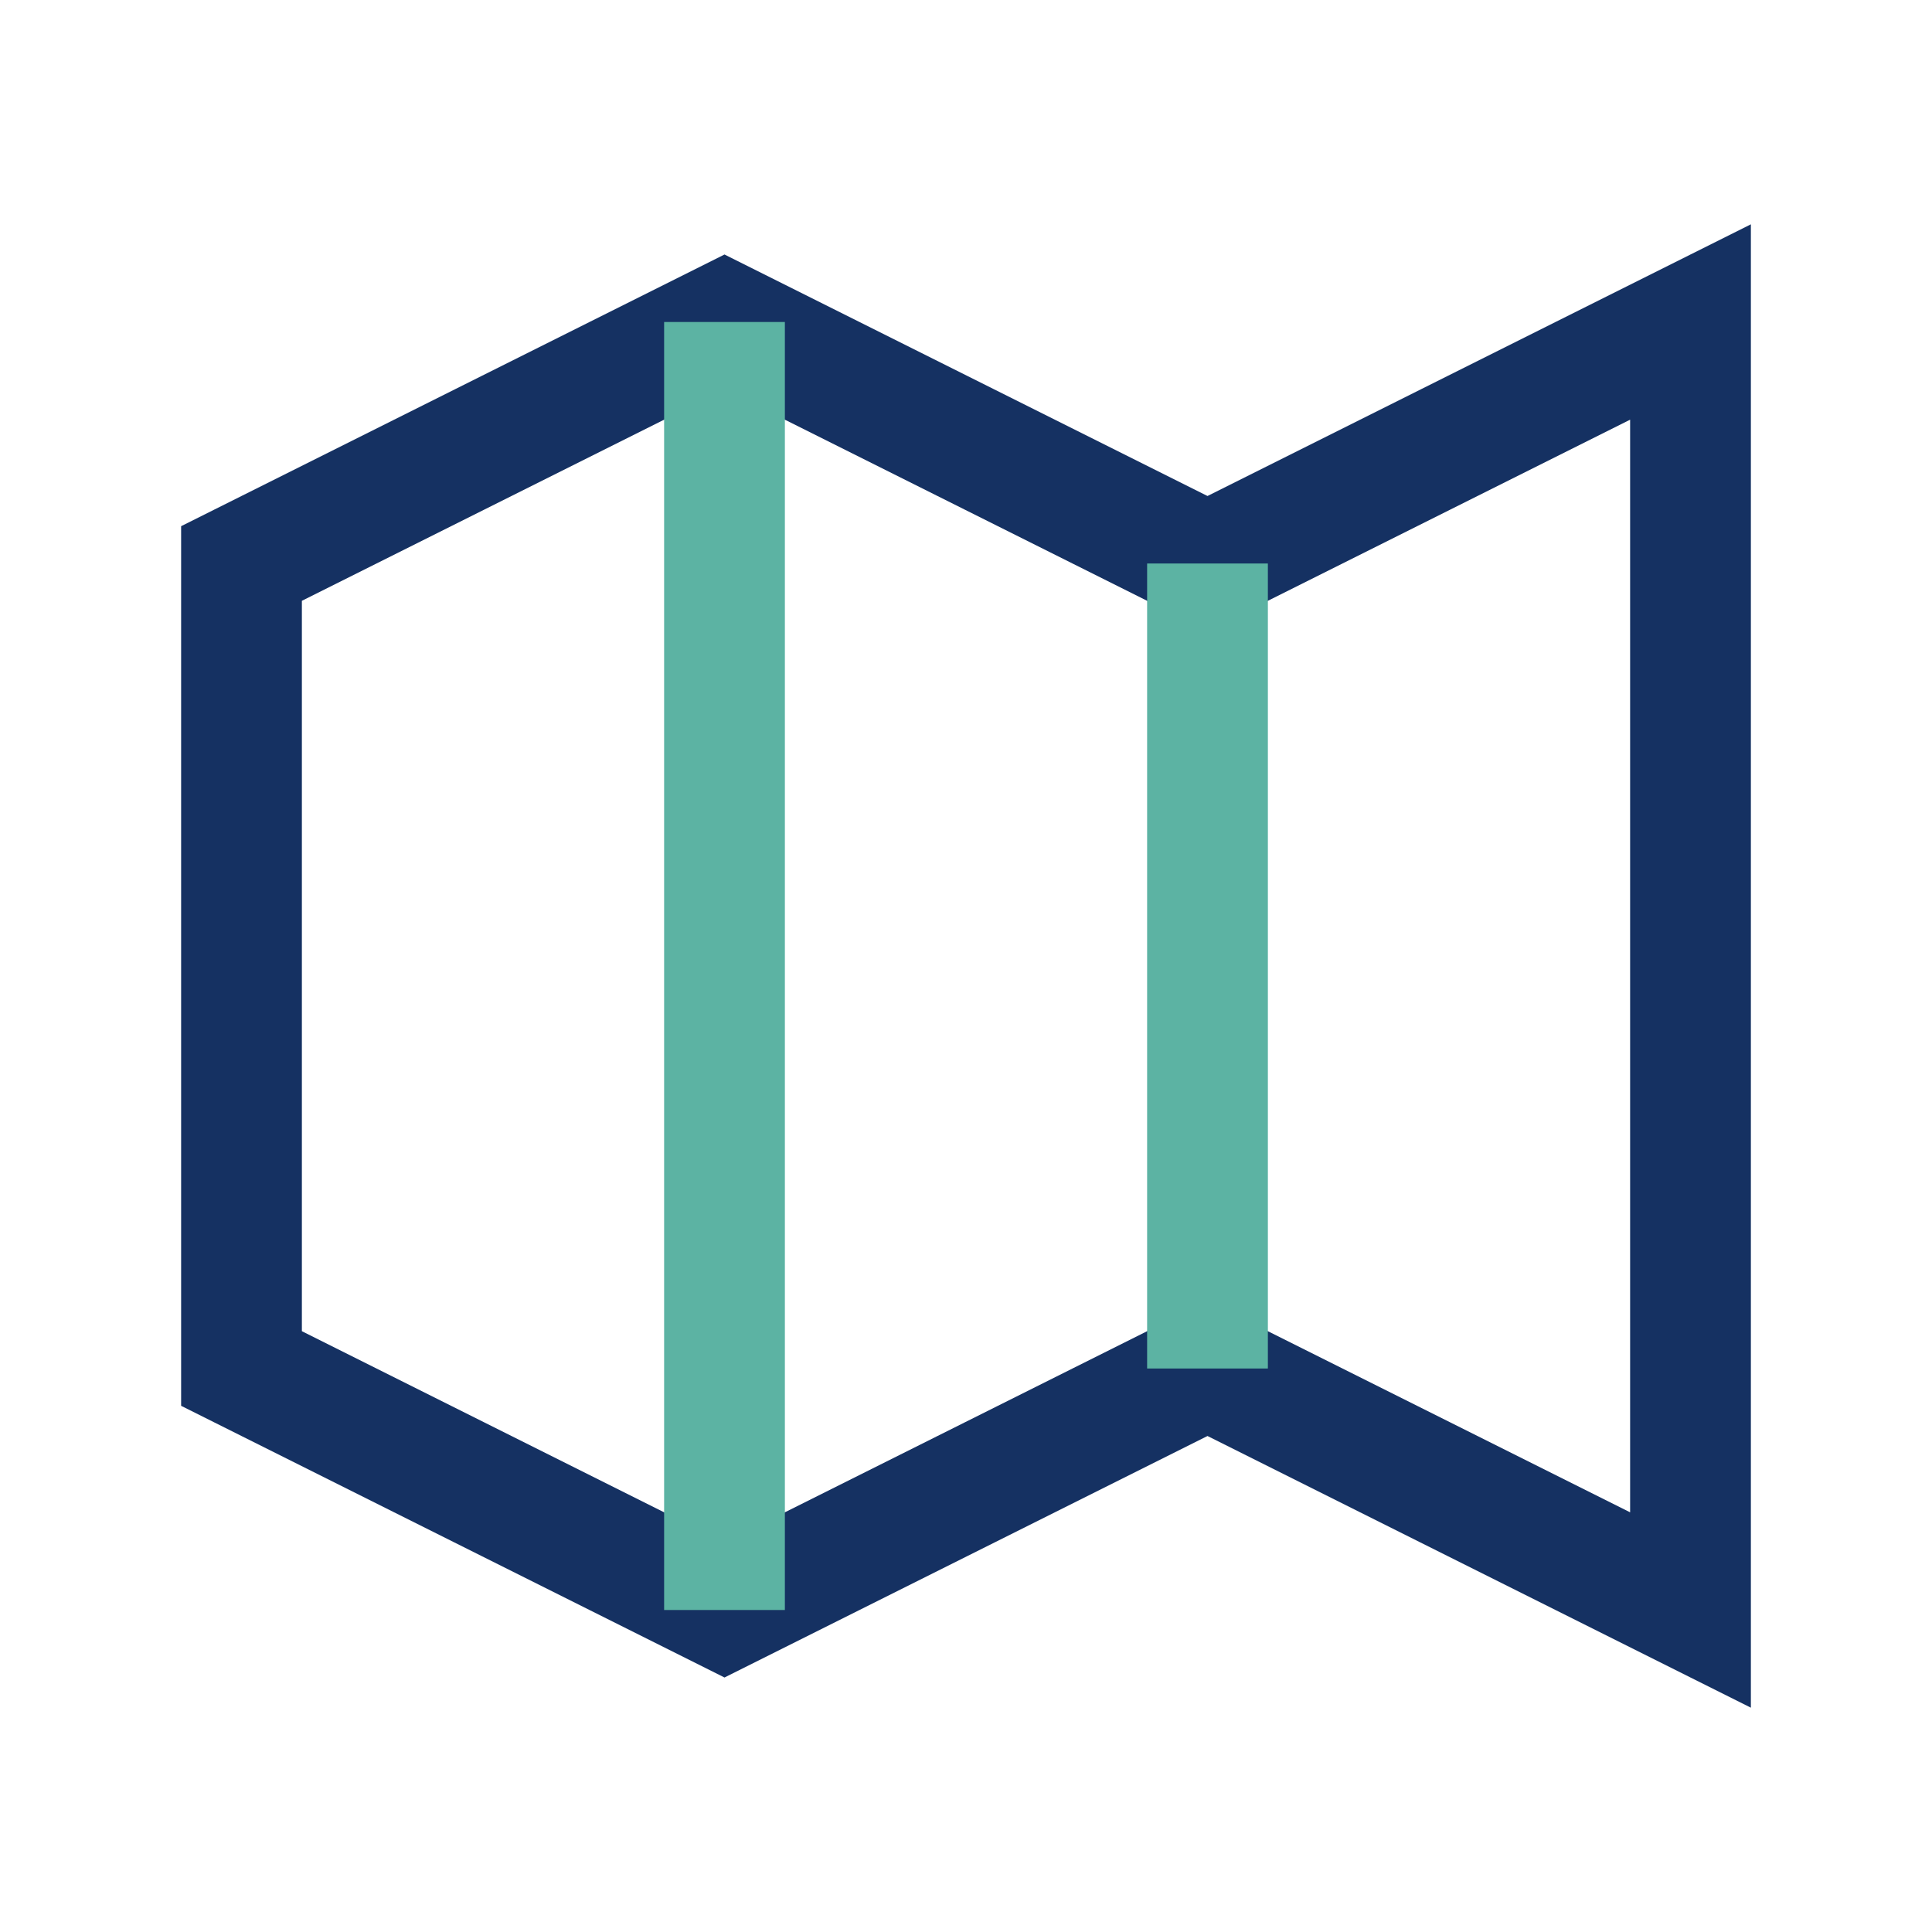
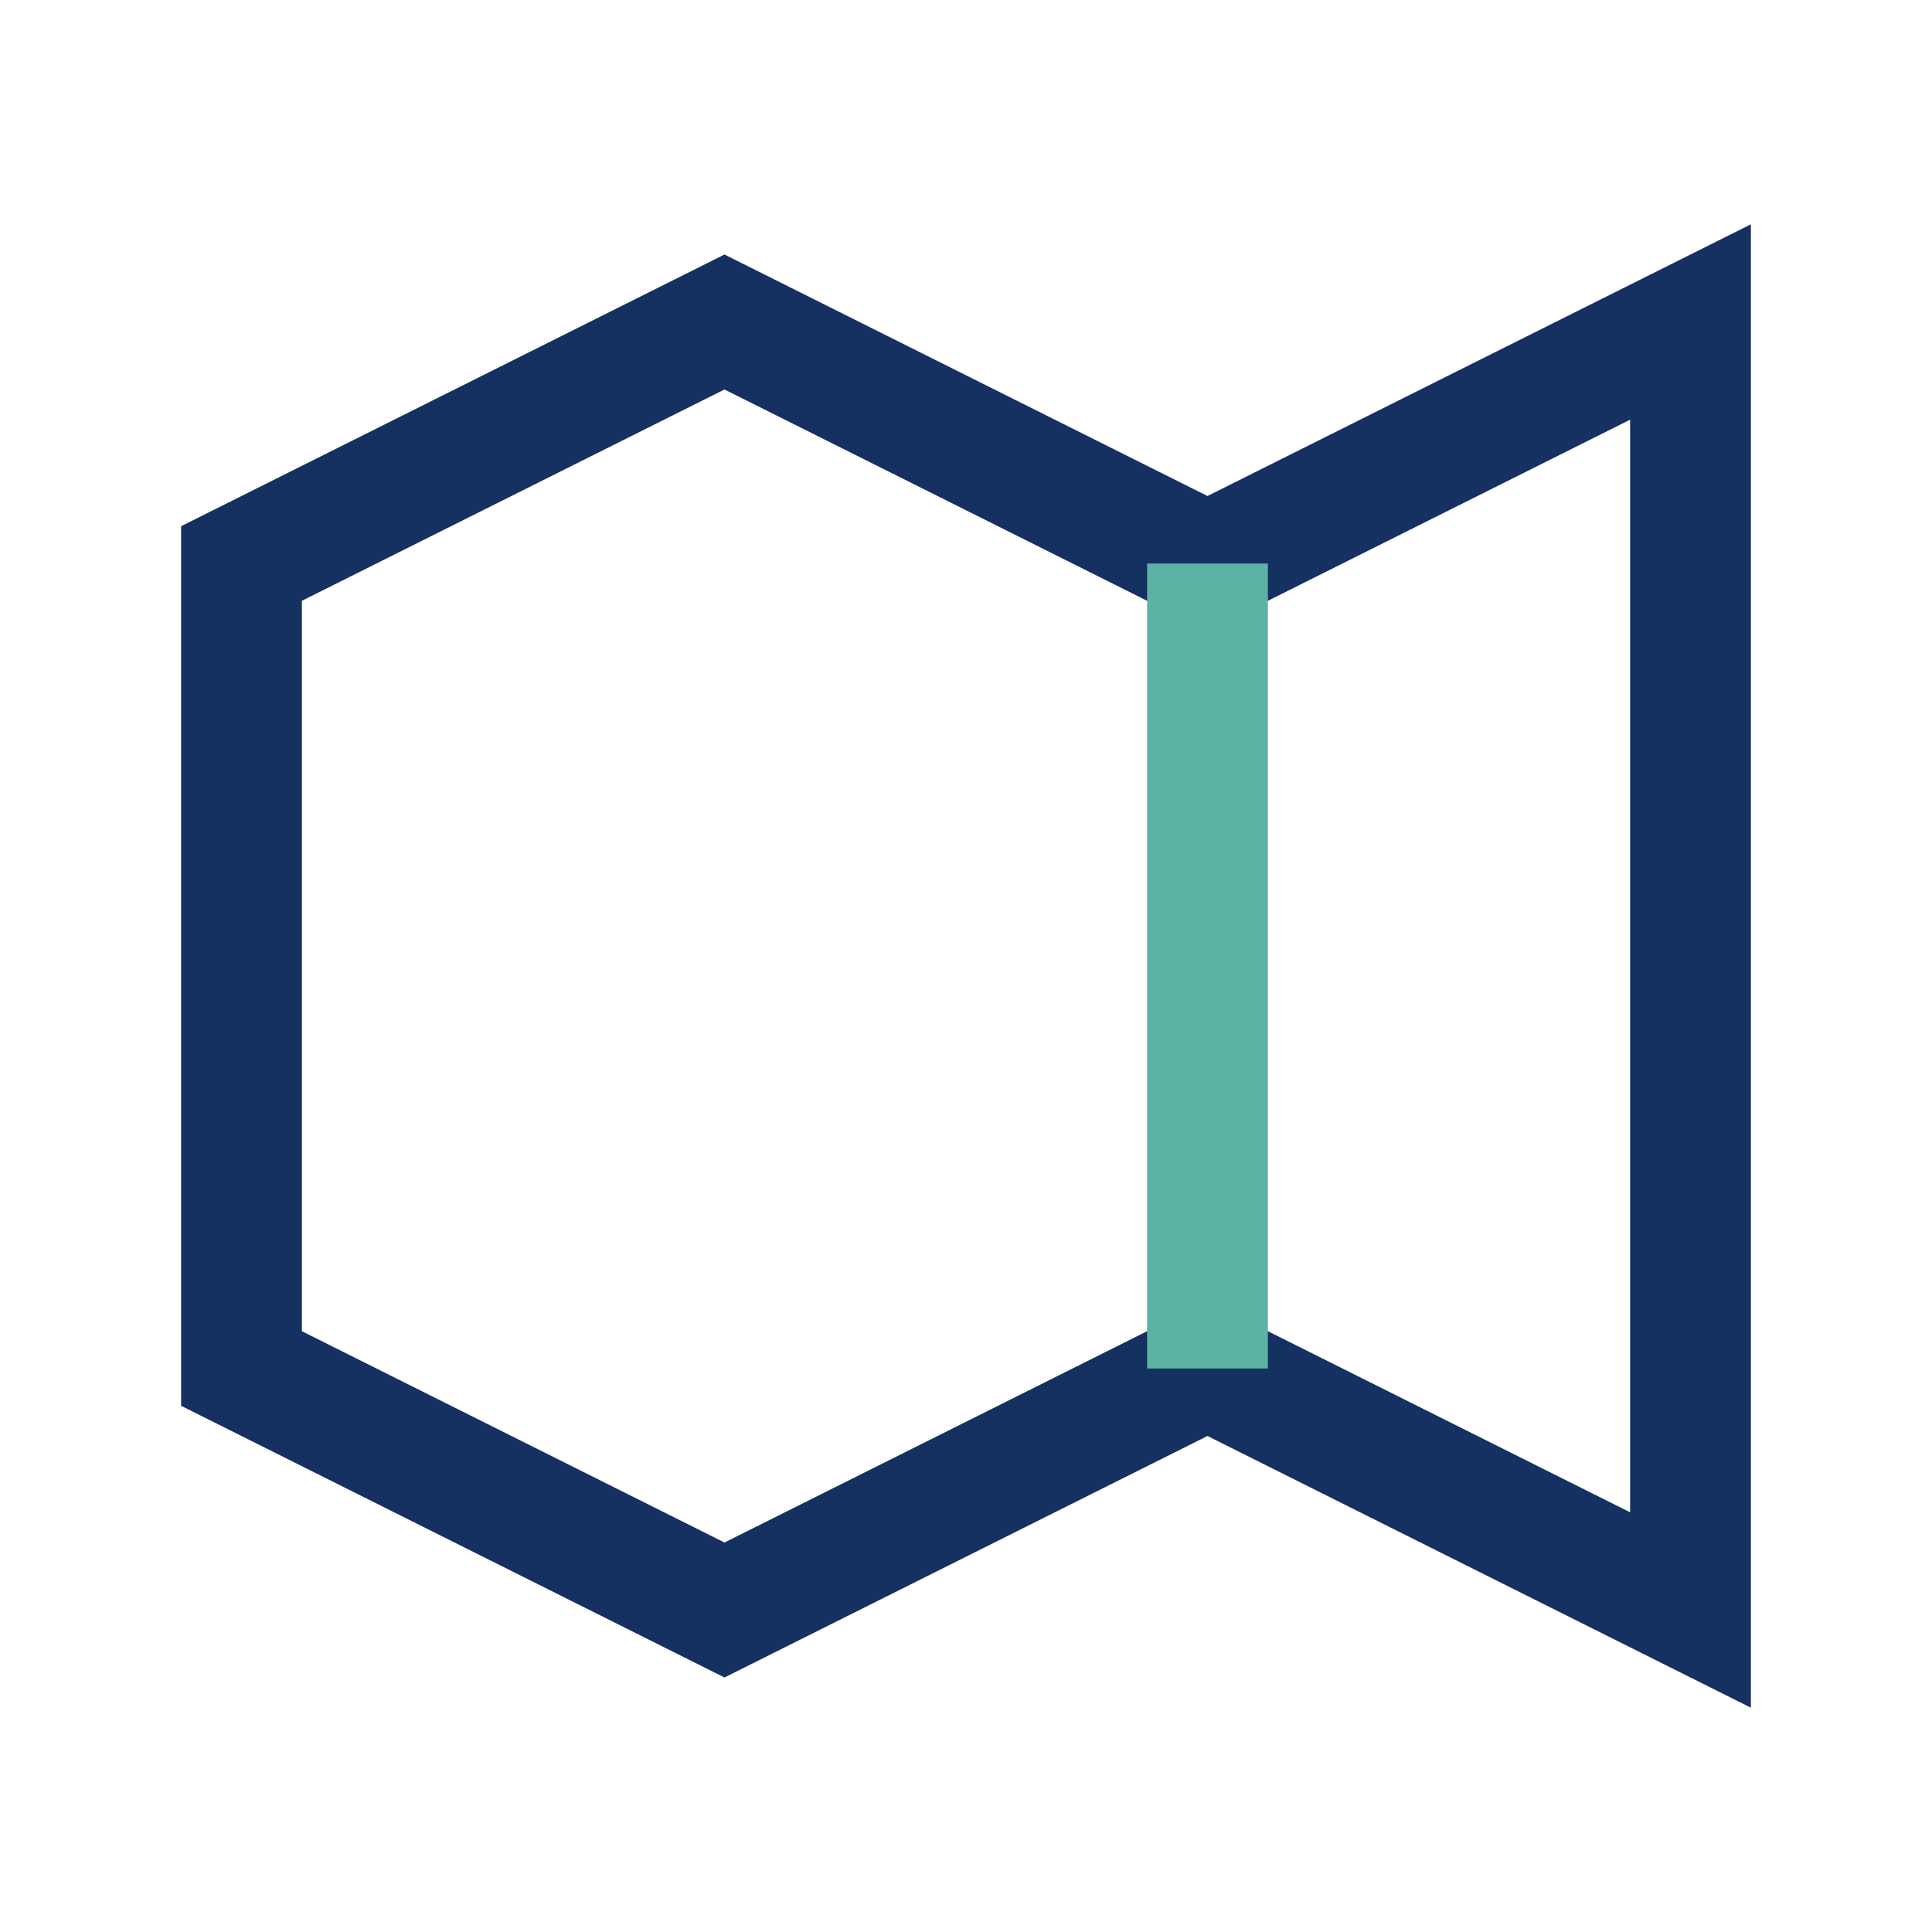
<svg xmlns="http://www.w3.org/2000/svg" width="24" height="24" viewBox="0 0 24 24">
  <polygon points="3,7 9,4 15,7 21,4 21,20 15,17 9,20 3,17" fill="none" stroke="#153162" stroke-width="1.5" />
-   <line x1="9" y1="4" x2="9" y2="20" stroke="#5CB3A3" stroke-width="1.5" />
  <line x1="15" y1="7" x2="15" y2="17" stroke="#5CB3A3" stroke-width="1.5" />
</svg>